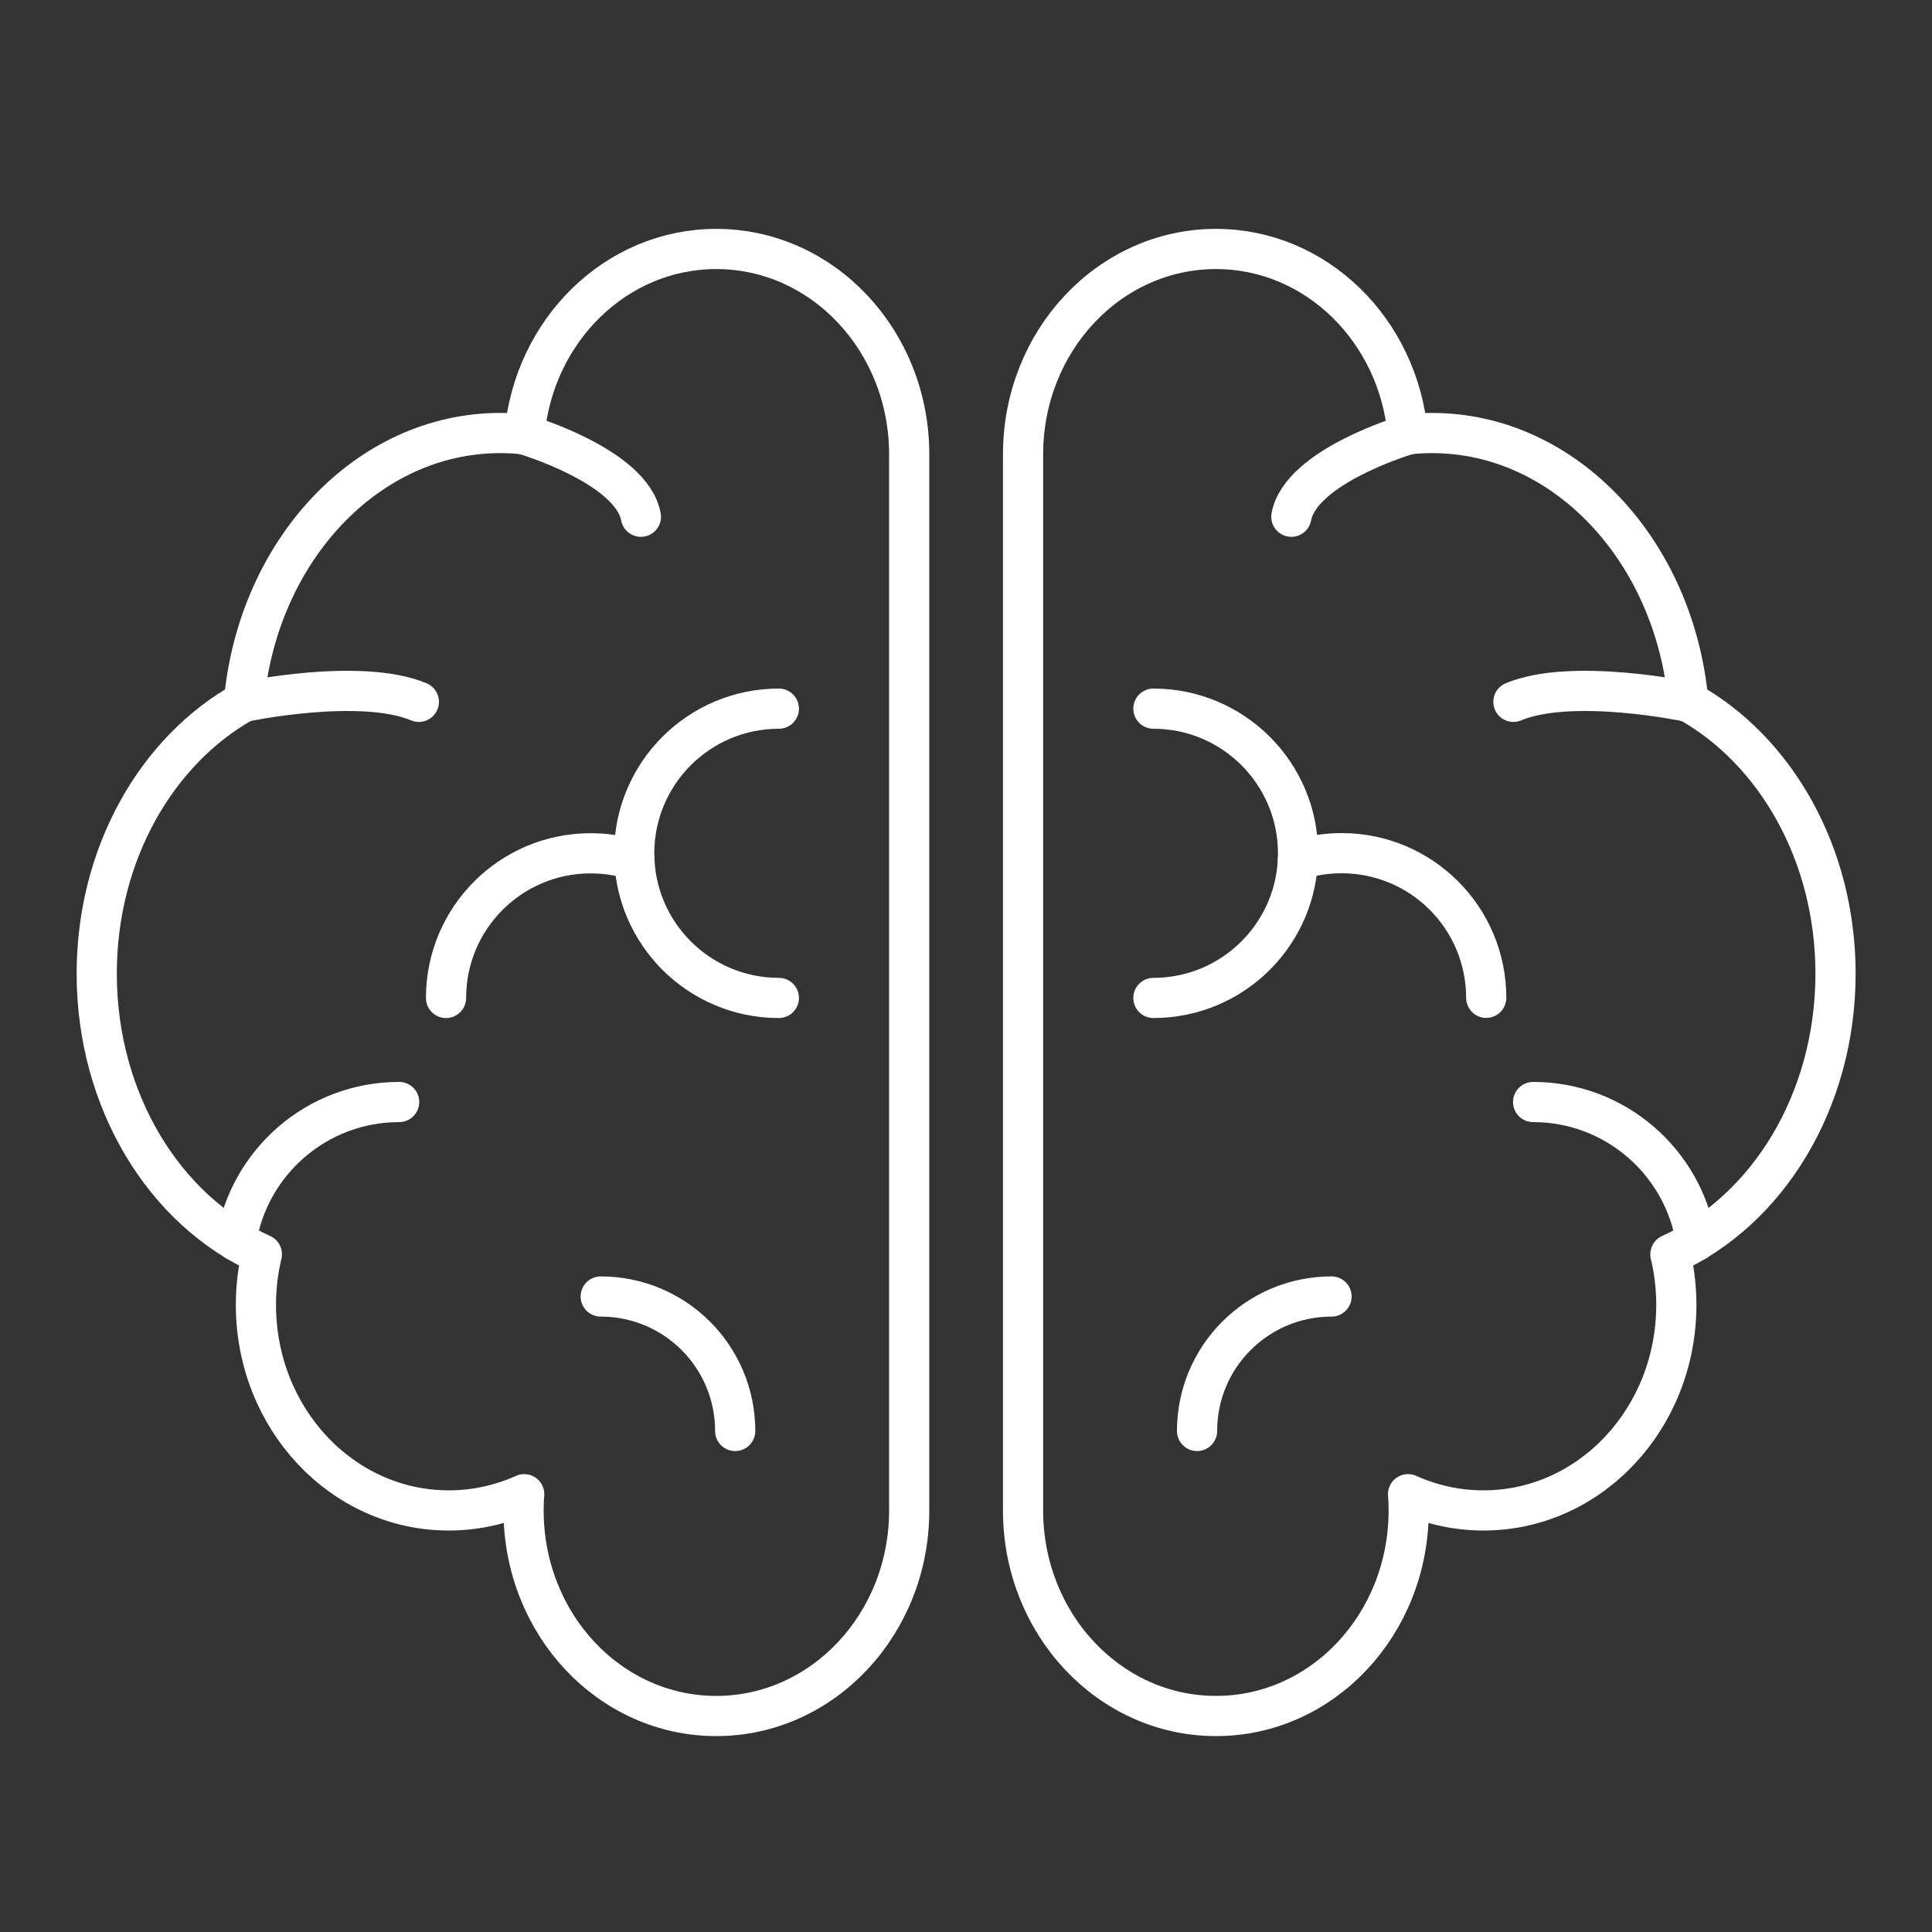
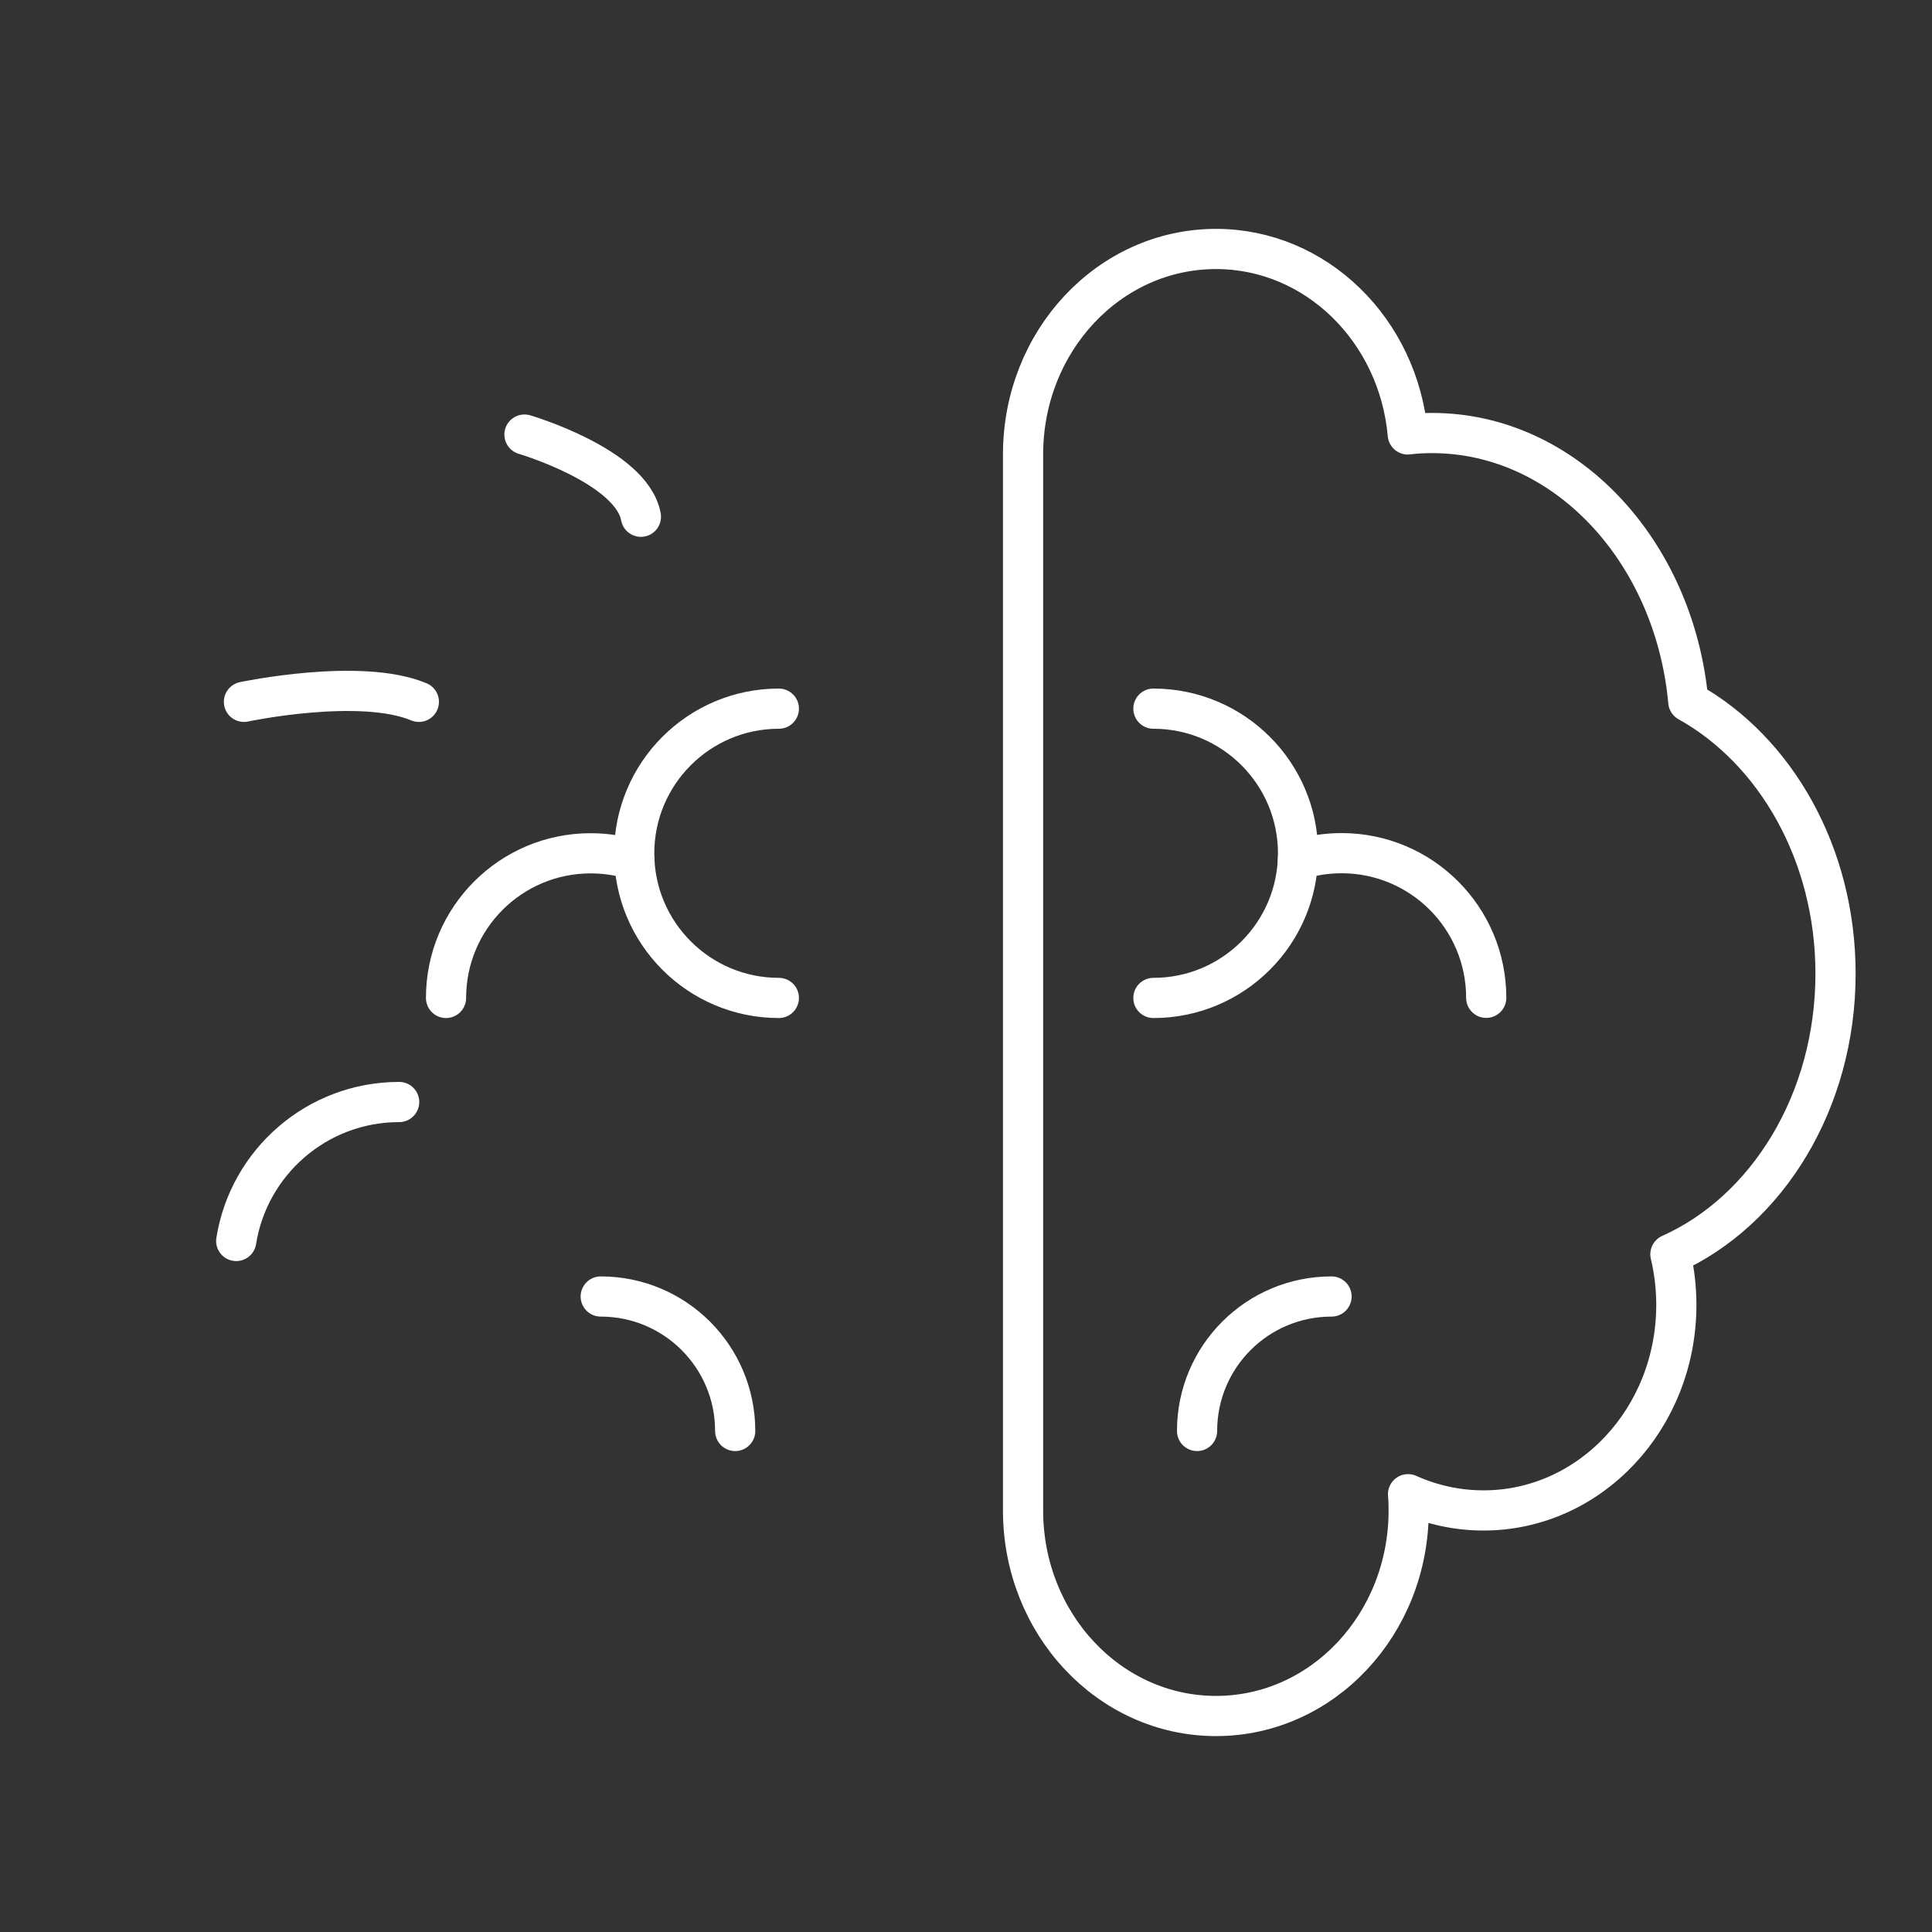
<svg xmlns="http://www.w3.org/2000/svg" id="Layer_1" viewBox="0 0 150 150">
  <rect x="0" y="0" width="150" height="150" fill="#333333" stroke="none" />
  <defs>
    <style>.cls-1{fill:none;stroke:#fff;stroke-linecap:round;stroke-linejoin:round;stroke-width:3.12px;}</style>
  </defs>
  <g id="Brain">
-     <path class="cls-1" d="M70.59,35.28v81.99c0,8.81-6.7,15.96-14.98,15.96s-14.96-7.14-14.96-15.96c0-.42.01-.85.05-1.26-1.81.81-3.78,1.26-5.86,1.26-8.27,0-14.97-7.14-14.97-15.96,0-1.36.16-2.67.46-3.93-7.5-3.36-12.82-11.85-12.82-21.79,0-9.31,4.68-17.35,11.43-21.11,1.07-11.72,9.57-20.86,19.9-20.86.63,0,1.26.03,1.88.11.72-8.08,7.11-14.4,14.89-14.4,8.28,0,14.98,7.14,14.98,15.95Z" />
    <path class="cls-1" d="M46.64,100.66c5.77,0,10.44,4.67,10.44,10.44" />
    <path class="cls-1" d="M60.47,77.48c-6.2,0-11.23-5.03-11.23-11.23s5.03-11.23,11.23-11.23" />
    <path class="cls-1" d="M34.63,77.48c0-6.2,5.02-11.23,11.23-11.23,1.19,0,2.32.18,3.39.53" />
    <path class="cls-1" d="M30.99,85.56c-6.39,0-11.68,4.68-12.65,10.79" />
    <path class="cls-1" d="M40.72,33.74s8.31,2.44,9.04,6.38" />
    <path class="cls-1" d="M18.94,54.49s9.01-1.91,13.58,0" />
    <path class="cls-1" d="M79.43,35.28v81.99c0,8.81,6.7,15.96,14.98,15.96s14.96-7.14,14.96-15.96c0-.42-.01-.85-.05-1.26,1.81.81,3.78,1.26,5.86,1.26,8.27,0,14.97-7.14,14.97-15.96,0-1.36-.16-2.67-.46-3.93,7.5-3.36,12.82-11.85,12.82-21.79,0-9.31-4.68-17.35-11.43-21.11-1.07-11.72-9.57-20.86-19.9-20.86-.63,0-1.26.03-1.88.11-.72-8.08-7.11-14.4-14.89-14.4-8.28,0-14.98,7.14-14.98,15.95Z" />
    <path class="cls-1" d="M103.38,100.66c-5.77,0-10.44,4.67-10.44,10.44" />
    <path class="cls-1" d="M89.55,77.48c6.2,0,11.23-5.03,11.23-11.23s-5.03-11.23-11.23-11.23" />
    <path class="cls-1" d="M100.77,66.77c1.07-.35,2.21-.53,3.39-.53,6.21,0,11.23,5.03,11.23,11.23" />
-     <path class="cls-1" d="M131.68,96.35c-.97-6.11-6.26-10.79-12.65-10.79" />
-     <path class="cls-1" d="M109.3,33.74s-8.31,2.44-9.04,6.38" />
-     <path class="cls-1" d="M131.08,54.49s-9.01-1.91-13.58,0" />
  </g>
</svg>